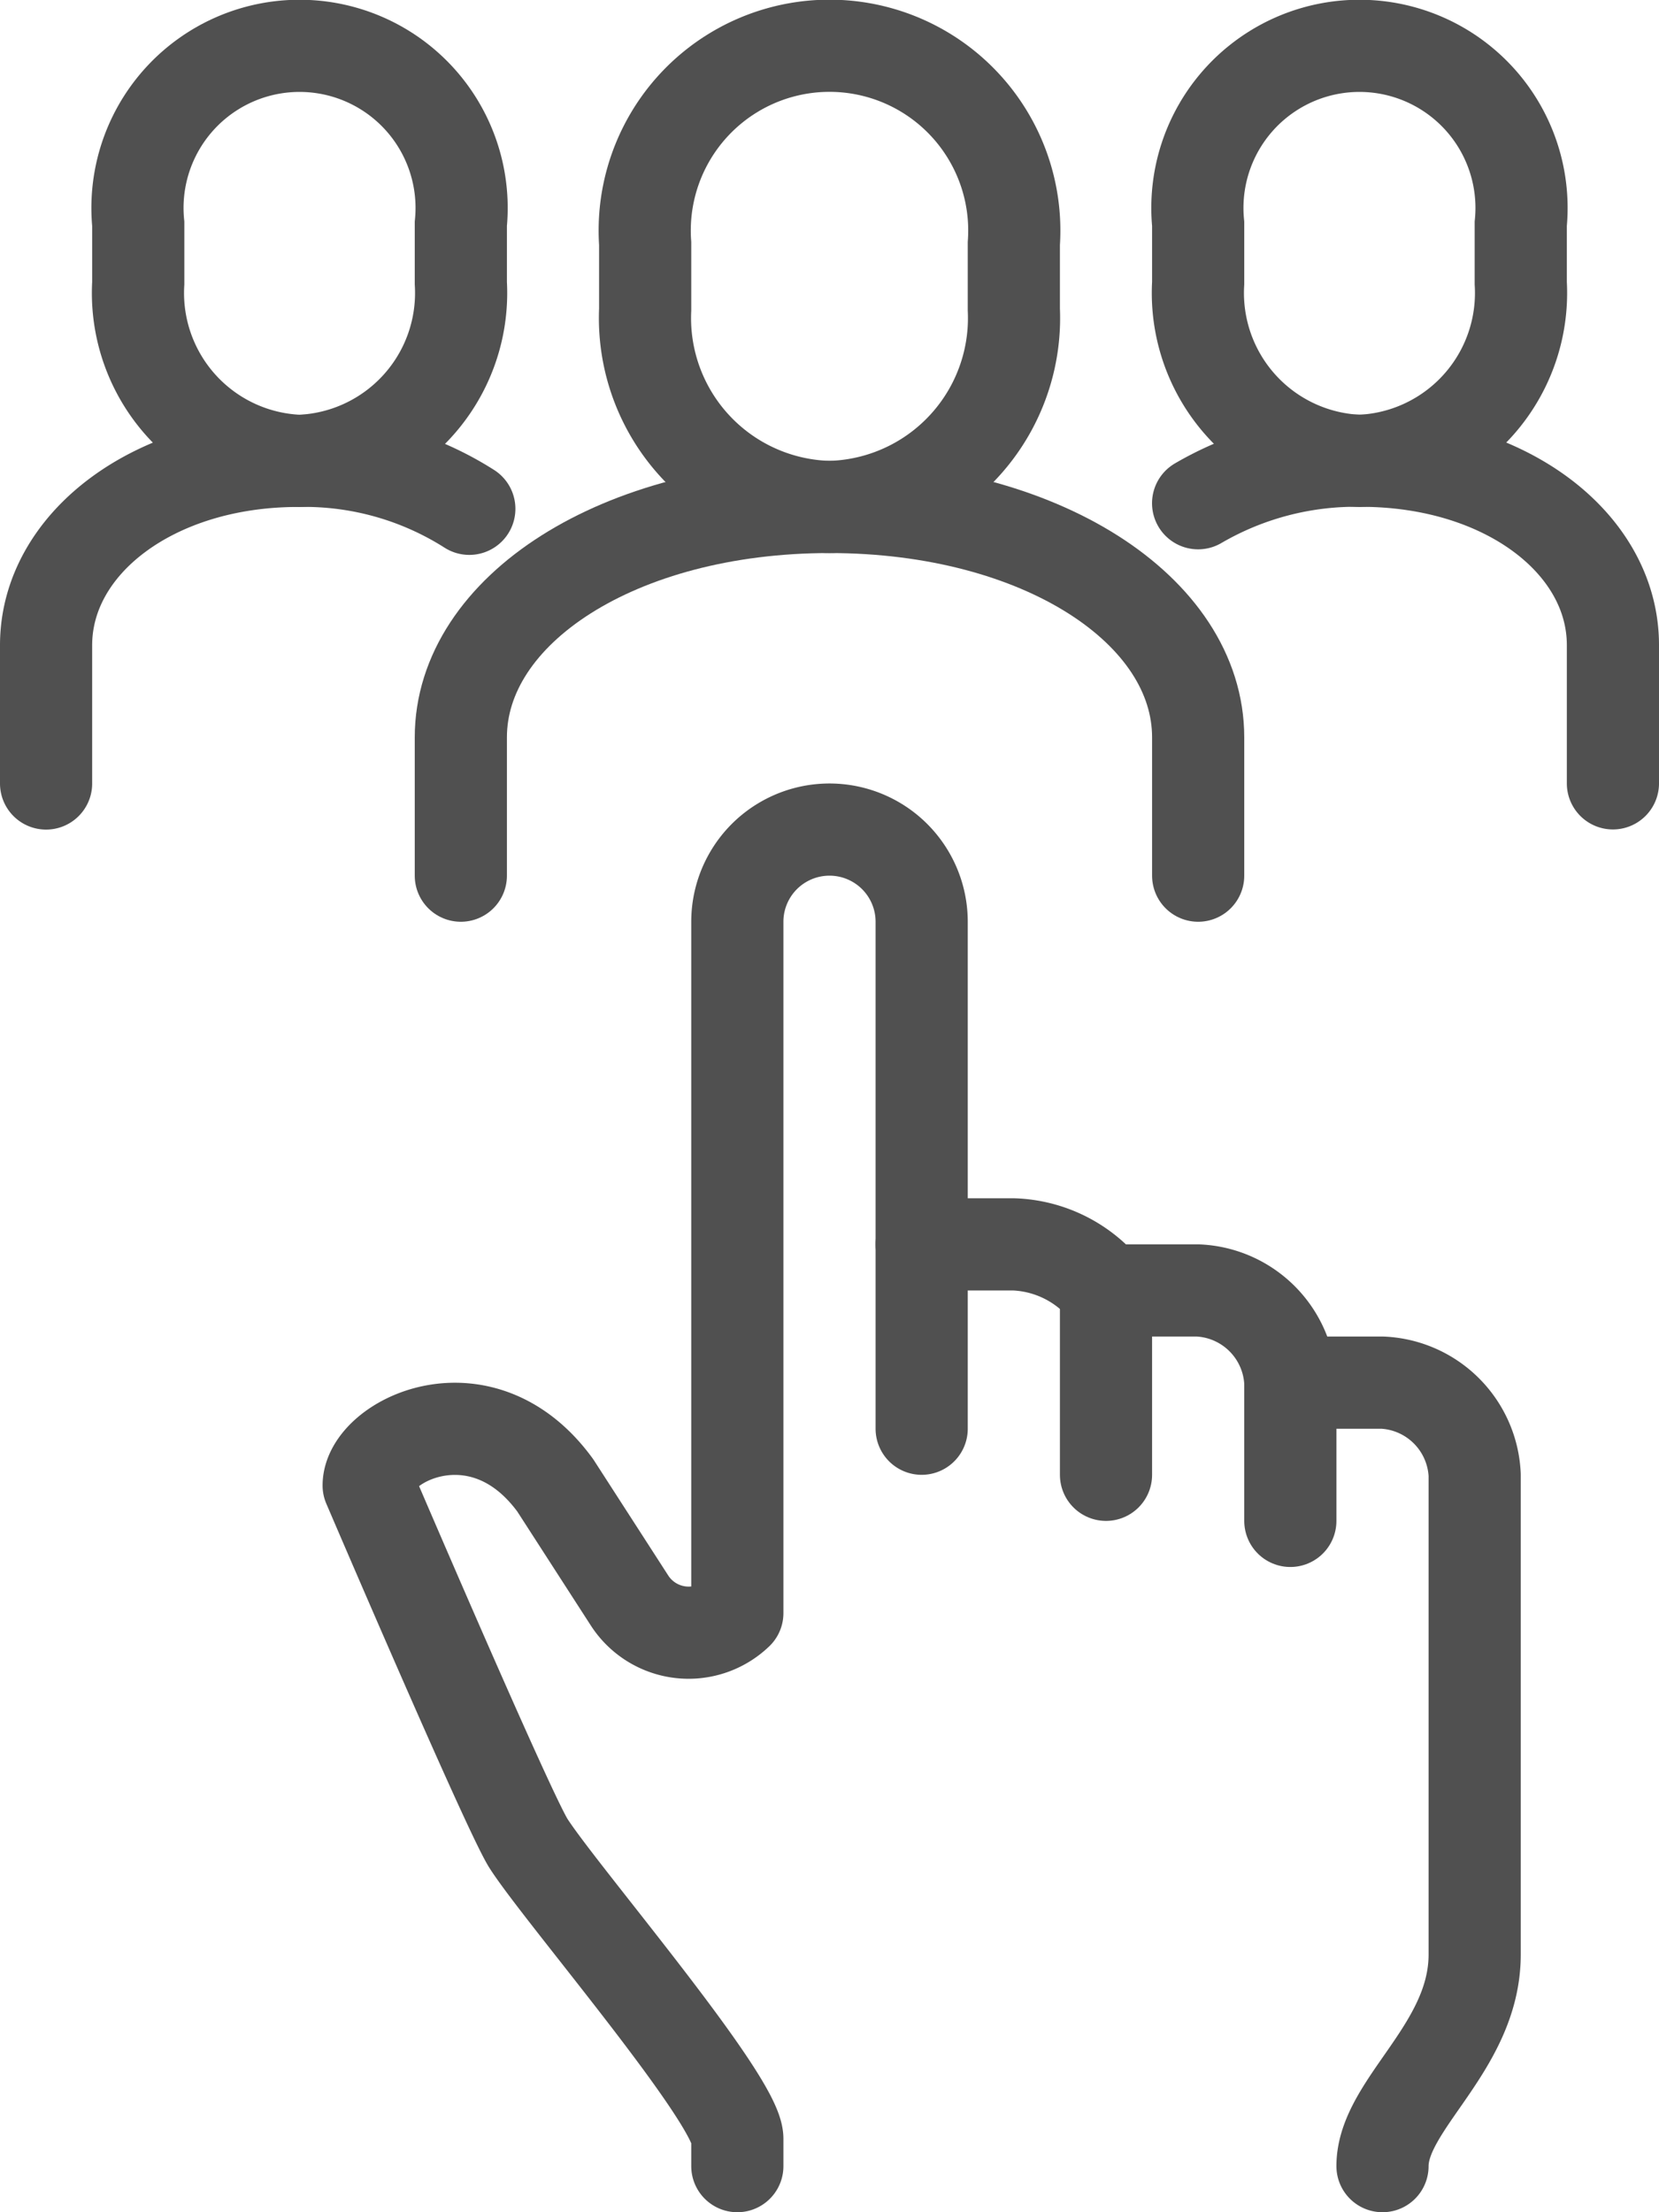
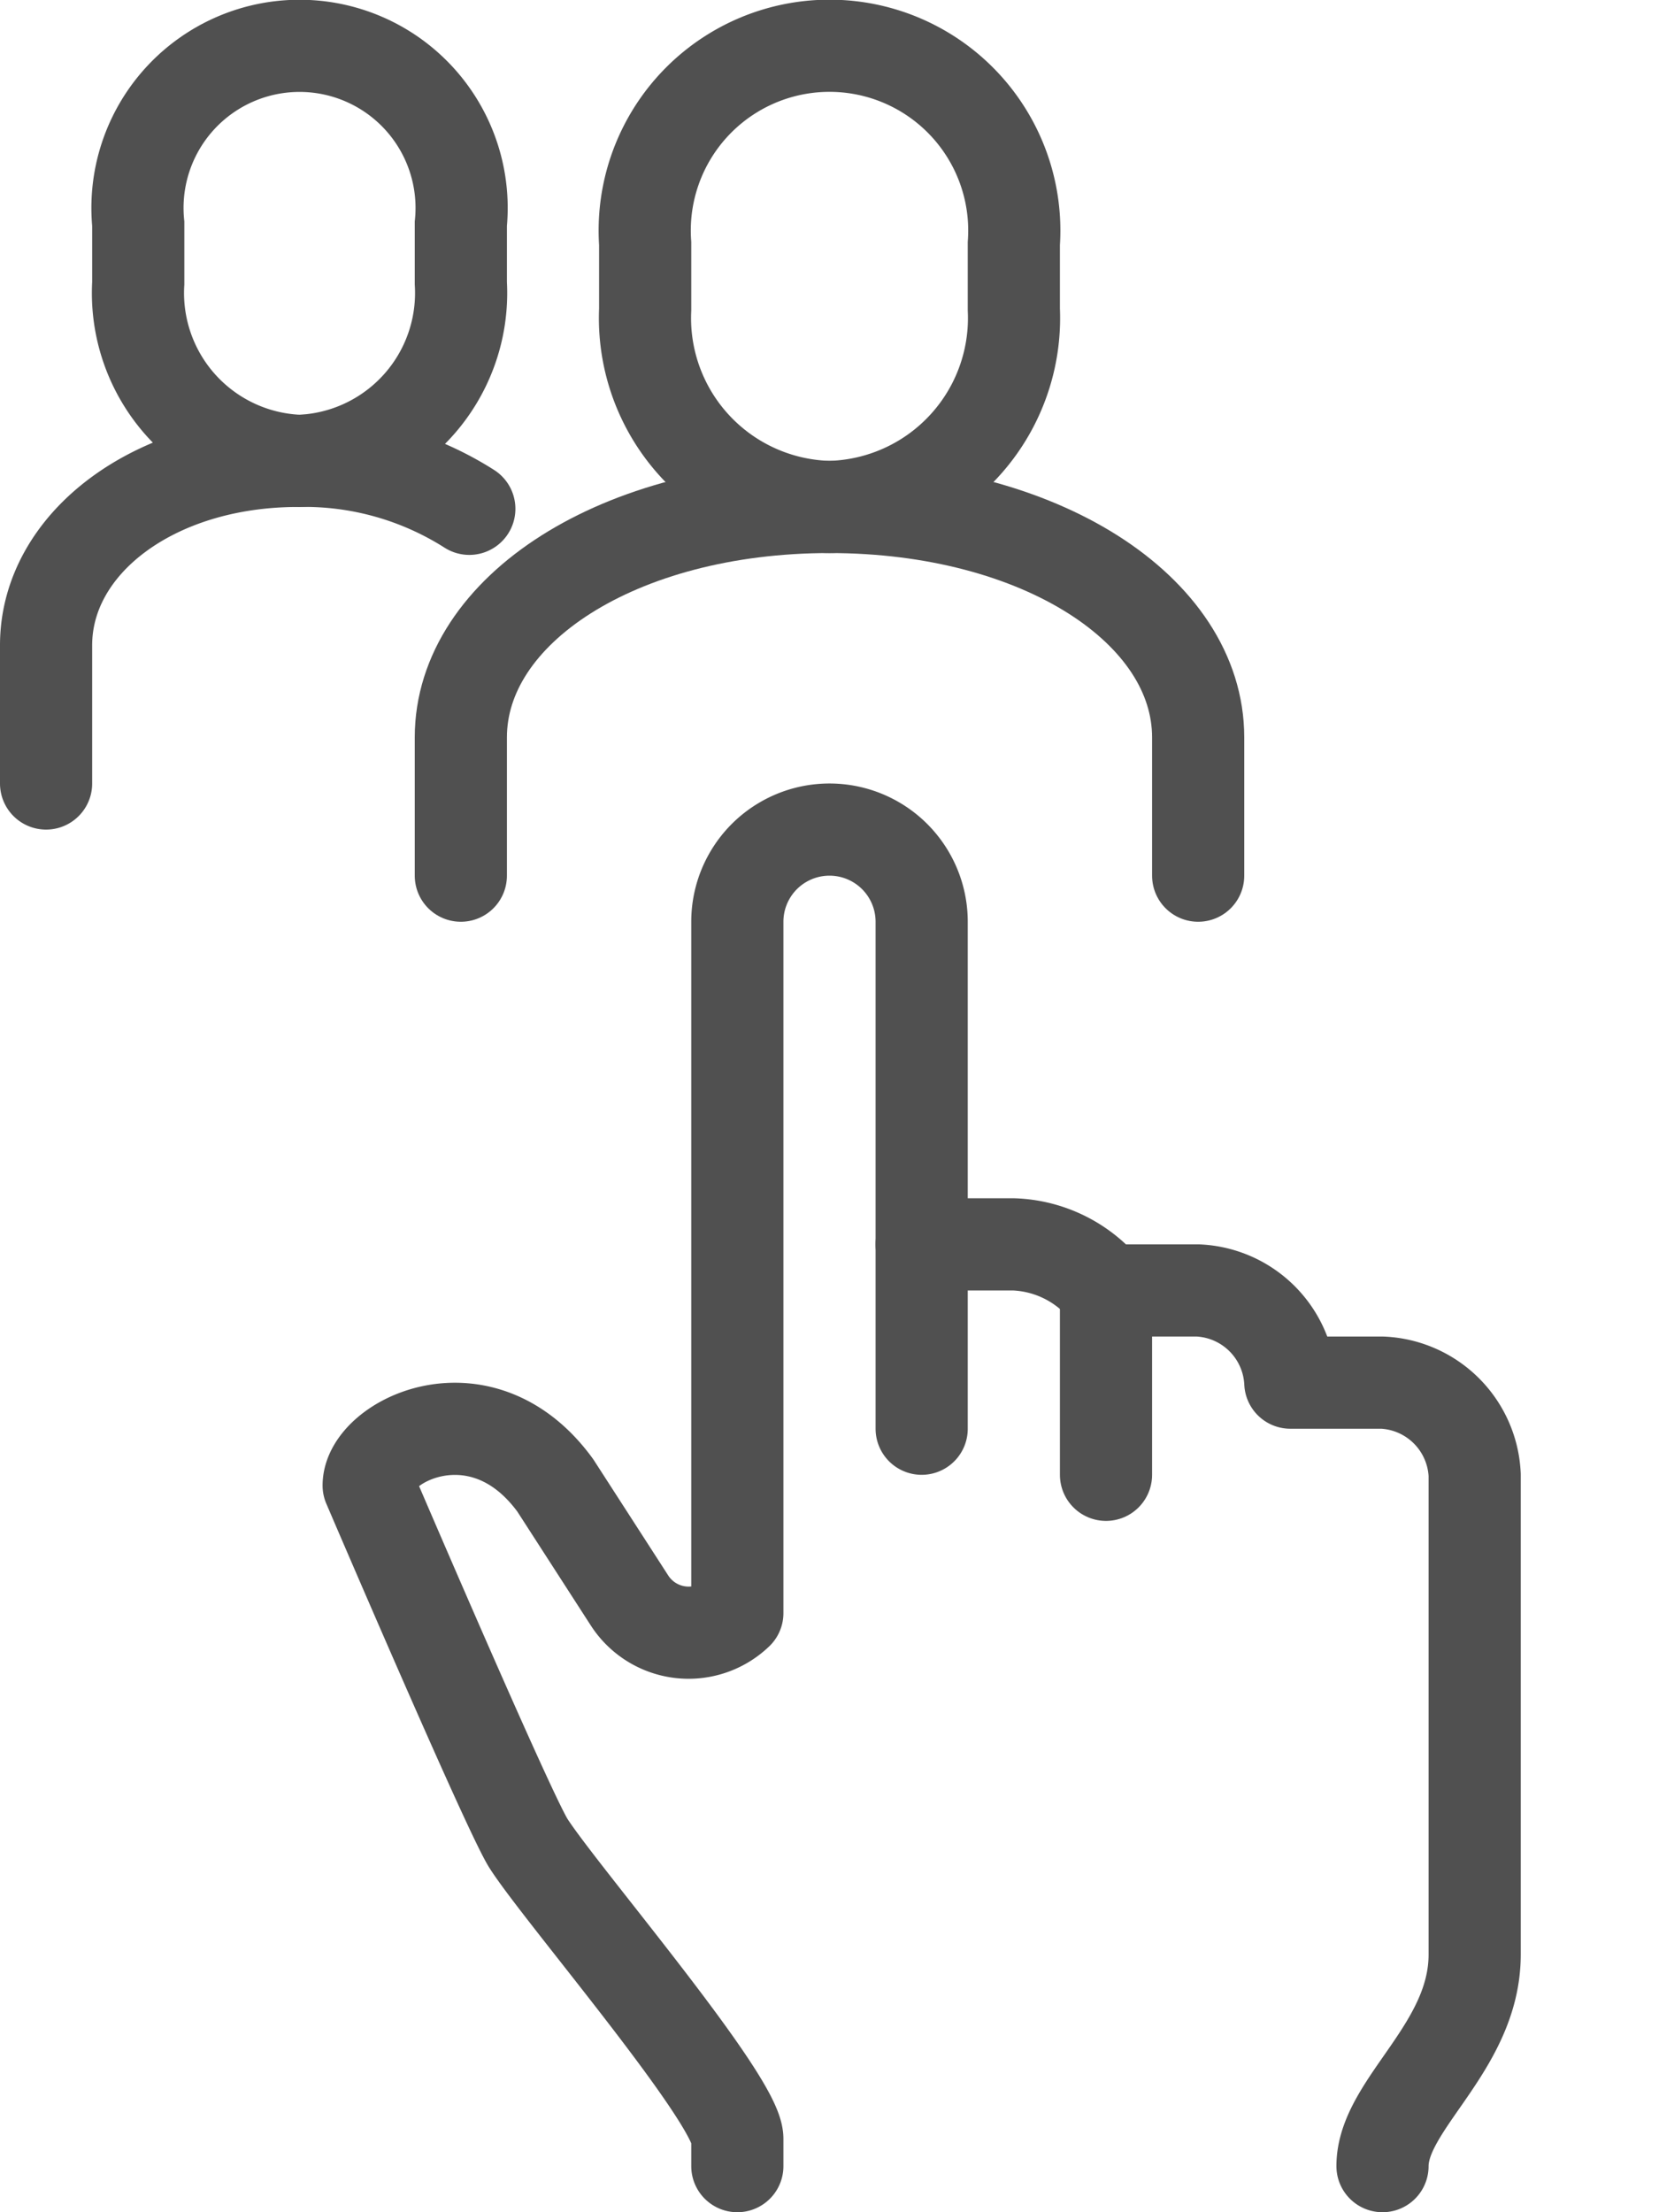
<svg xmlns="http://www.w3.org/2000/svg" width="36" height="48" viewBox="0 0 36 48">
  <g id="Group_413" data-name="Group 413" transform="translate(-1998.983 -1130.881)">
    <path id="Path_914" data-name="Path 914" d="M2018.983,1157.881h2a2.7,2.7,0,0,1,2,1h2a2.1,2.1,0,0,1,2,2h2a2.1,2.1,0,0,1,2,2v10.408c0,2.024-2,3.245-2,4.592" fill="none" stroke="#505050" stroke-linecap="round" stroke-linejoin="round" stroke-width="2" />
    <path id="Path_915" data-name="Path 915" d="M2018.983,1161.881v-11a2,2,0,0,0-4,0v15a1.526,1.526,0,0,1-2.34-.274l-1.609-2.494c-1.6-2.2-4.051-.967-4.051,0,0,0,3.034,7.088,3.469,7.768.7,1.094,4.531,5.553,4.531,6.408v.592" fill="none" stroke="#505050" stroke-linecap="round" stroke-linejoin="round" stroke-width="2" />
    <line id="Line_469" data-name="Line 469" y2="4" transform="translate(2022.983 1158.881)" fill="none" stroke="#505050" stroke-linecap="round" stroke-linejoin="round" stroke-width="2" />
-     <line id="Line_470" data-name="Line 470" y2="3" transform="translate(2026.983 1160.881)" fill="none" stroke="#505050" stroke-linecap="round" stroke-linejoin="round" stroke-width="2" />
    <path id="Path_916" data-name="Path 916" d="M2016.983,1141.881a4.1,4.1,0,0,0,4-4.285v-1.429a4.01,4.01,0,1,0-8,0v1.429A4.1,4.1,0,0,0,2016.983,1141.881Z" fill="none" stroke="#505050" stroke-miterlimit="10" stroke-width="2" />
    <path id="Path_917" data-name="Path 917" d="M2024.983,1149.881v-3c0-2.761-3.42-5-8-5s-8,2.239-8,5v3" fill="none" stroke="#505050" stroke-linecap="round" stroke-miterlimit="10" stroke-width="2" />
-     <path id="Path_918" data-name="Path 918" d="M2028.483,1140.881a3.645,3.645,0,0,0,3.5-3.856v-1.287a3.517,3.517,0,1,0-7,0v1.287A3.645,3.645,0,0,0,2028.483,1140.881Z" fill="none" stroke="#505050" stroke-miterlimit="10" stroke-width="2" />
-     <path id="Path_919" data-name="Path 919" d="M2024.982,1141.8a6.781,6.781,0,0,1,3.536-.922c3.129,0,5.465,1.791,5.465,4v3" fill="none" stroke="#505050" stroke-linecap="round" stroke-miterlimit="10" stroke-width="2" />
    <path id="Path_920" data-name="Path 920" d="M2005.483,1140.881a3.645,3.645,0,0,1-3.5-3.856v-1.287a3.517,3.517,0,1,1,7,0v1.287A3.645,3.645,0,0,1,2005.483,1140.881Z" fill="none" stroke="#505050" stroke-miterlimit="10" stroke-width="2" />
    <path id="Path_921" data-name="Path 921" d="M2009.167,1141.921a6.668,6.668,0,0,0-3.719-1.04c-3.128,0-5.465,1.791-5.465,4v3" fill="none" stroke="#505050" stroke-linecap="round" stroke-miterlimit="10" stroke-width="2" />
  </g>
</svg>